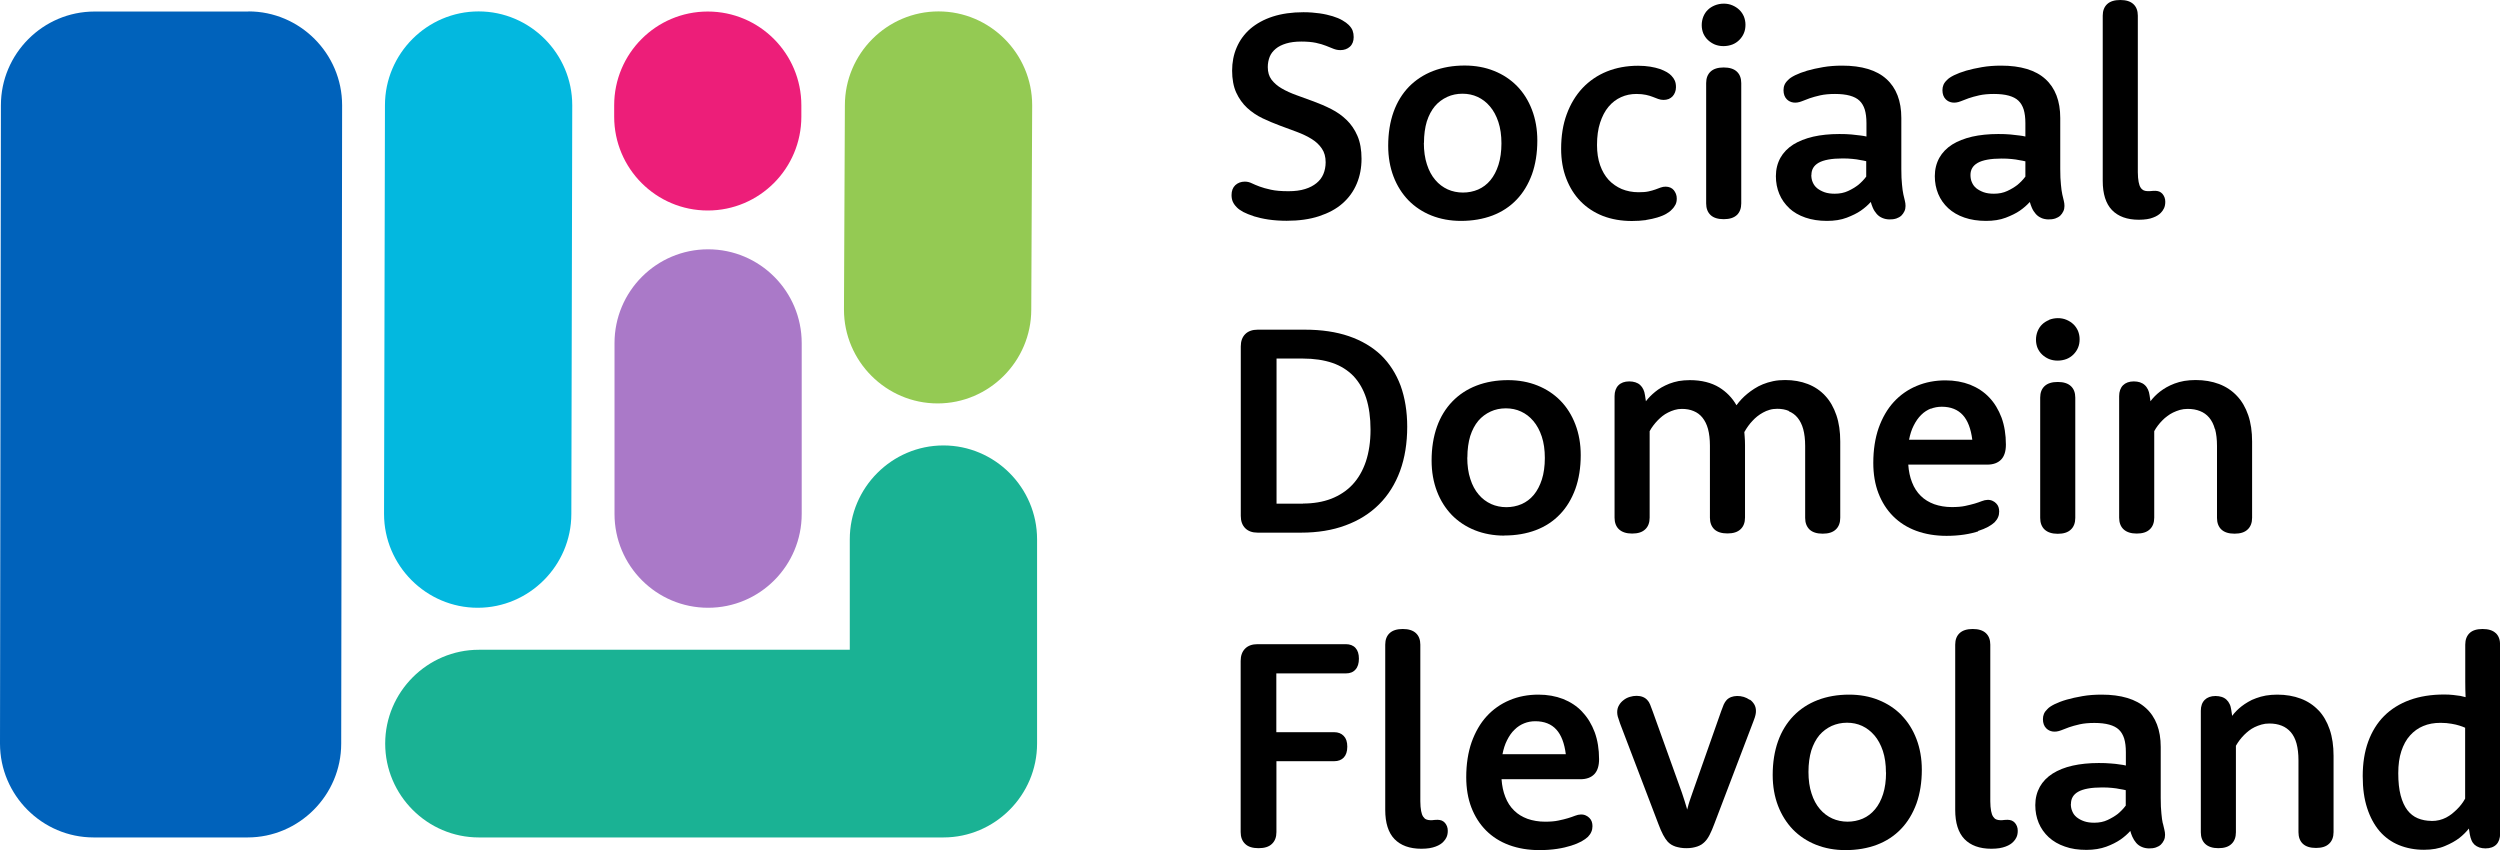
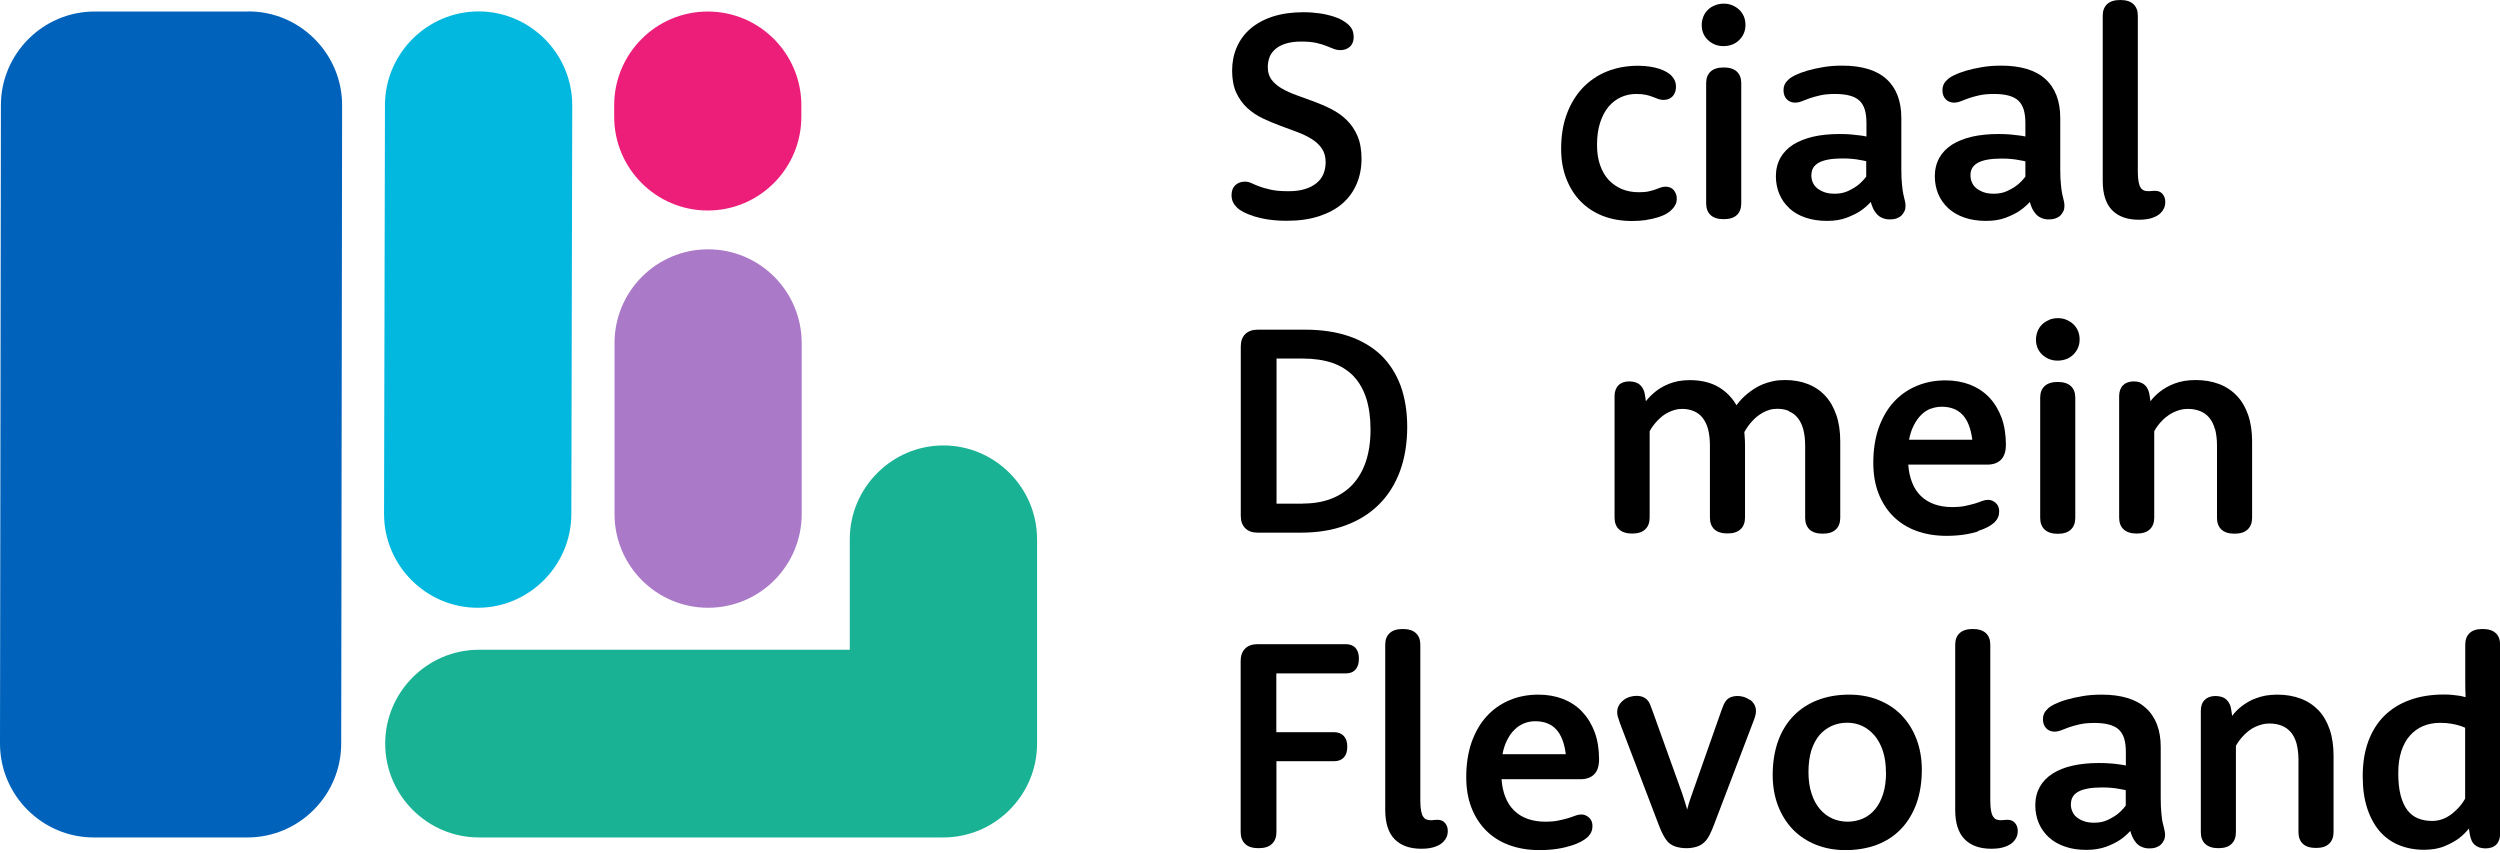
<svg xmlns="http://www.w3.org/2000/svg" width="170" height="58" viewBox="0 0 170 58" fill="none">
  <g clip-path="url(#clip0_3201_569)">
    <path d="M26.115 34.947L26.177 7.157C26.177 3.648 29.044 0.776 32.545 0.776C36.047 0.776 38.913 3.648 38.913 7.157L38.851 34.947C38.851 38.456 35.985 41.328 32.483 41.328C28.982 41.328 26.115 38.456 26.115 34.947Z" fill="#03B8DF" />
    <path d="M16.896 0.784H6.43C2.928 0.784 0.062 3.648 0.062 7.157L0 50.565C0 54.074 2.866 56.946 6.368 56.946H16.834C20.336 56.946 23.202 54.074 23.202 50.565L23.264 7.157C23.264 3.648 20.398 0.776 16.896 0.776V0.784Z" fill="#0062BB" />
    <path d="M54.516 34.947V23.334C54.516 19.81 51.666 16.953 48.151 16.953C44.637 16.953 41.787 19.81 41.787 23.334V34.947C41.787 38.471 44.637 41.328 48.151 41.328C51.666 41.328 54.516 38.471 54.516 34.947Z" fill="#AA79C8" />
    <path d="M64.153 30.29C60.651 30.29 57.785 33.162 57.785 36.67V44.184H32.561C29.059 44.184 26.193 47.057 26.193 50.565C26.193 54.074 29.059 56.946 32.561 56.946H64.153C67.654 56.946 70.521 54.074 70.521 50.565V36.67C70.521 33.162 67.654 30.29 64.153 30.29Z" fill="#1AB294" />
    <path d="M54.492 7.165C54.492 3.641 51.643 0.784 48.128 0.784C44.613 0.784 41.764 3.641 41.764 7.165V7.933C41.764 11.457 44.613 14.314 48.128 14.314C51.643 14.314 54.492 11.457 54.492 7.933V7.165Z" fill="#ED1E79" />
-     <path d="M57.39 21.052L57.452 7.157C57.452 3.648 60.318 0.776 63.82 0.776C67.321 0.776 70.188 3.648 70.188 7.157L70.126 21.052C70.126 24.561 67.259 27.433 63.758 27.433C60.256 27.433 57.39 24.561 57.39 21.052Z" fill="#94CA53" />
    <path d="M85.271 14.71C85.55 14.795 85.883 14.873 86.247 14.927C86.619 14.982 87.037 15.013 87.495 15.013C88.323 15.013 89.059 14.912 89.695 14.702C90.33 14.493 90.872 14.206 91.291 13.833C91.717 13.46 92.042 13.01 92.259 12.49C92.476 11.978 92.584 11.403 92.584 10.798C92.584 10.192 92.491 9.664 92.305 9.237C92.12 8.81 91.872 8.446 91.562 8.151C91.26 7.856 90.903 7.607 90.516 7.413C90.136 7.219 89.741 7.048 89.338 6.901C88.943 6.753 88.548 6.614 88.168 6.474C87.797 6.342 87.456 6.187 87.161 6.016C86.875 5.853 86.635 5.643 86.464 5.418C86.294 5.193 86.209 4.906 86.209 4.564C86.209 4.308 86.255 4.075 86.34 3.858C86.425 3.648 86.565 3.47 86.751 3.315C86.937 3.159 87.177 3.043 87.456 2.958C87.742 2.872 88.083 2.826 88.486 2.826C88.889 2.826 89.214 2.857 89.478 2.911C89.749 2.973 89.981 3.035 90.167 3.113C90.361 3.19 90.524 3.252 90.671 3.315C90.826 3.377 90.981 3.408 91.143 3.408C91.407 3.408 91.624 3.33 91.794 3.175C91.965 3.02 92.05 2.794 92.05 2.523C92.05 2.36 92.026 2.212 91.98 2.088C91.934 1.956 91.841 1.824 91.709 1.692C91.608 1.591 91.469 1.49 91.283 1.382C91.097 1.273 90.872 1.18 90.617 1.102C90.361 1.025 90.067 0.955 89.733 0.908C89.4 0.862 89.036 0.831 88.633 0.831C87.851 0.831 87.154 0.931 86.549 1.126C85.945 1.32 85.434 1.607 85.023 1.956C84.613 2.313 84.303 2.74 84.094 3.229C83.884 3.71 83.784 4.246 83.784 4.805C83.784 5.364 83.877 5.892 84.063 6.295C84.249 6.699 84.496 7.048 84.806 7.336C85.109 7.615 85.465 7.856 85.852 8.042C86.232 8.221 86.627 8.391 87.03 8.539L88.2 8.973C88.571 9.113 88.912 9.276 89.199 9.455C89.486 9.633 89.718 9.851 89.888 10.107C90.059 10.355 90.144 10.666 90.144 11.038C90.144 11.325 90.09 11.597 89.989 11.838C89.888 12.079 89.733 12.28 89.524 12.451C89.315 12.622 89.052 12.762 88.742 12.855C88.424 12.956 88.045 13.002 87.618 13.002C87.138 13.002 86.735 12.971 86.425 12.901C86.116 12.832 85.852 12.762 85.651 12.684C85.449 12.606 85.271 12.537 85.132 12.467C84.977 12.389 84.814 12.35 84.651 12.35C84.388 12.35 84.171 12.436 84.001 12.591C83.83 12.754 83.745 12.979 83.745 13.266C83.745 13.437 83.776 13.592 83.83 13.716C83.884 13.841 83.977 13.973 84.101 14.097C84.202 14.206 84.349 14.306 84.543 14.415C84.737 14.516 84.977 14.609 85.256 14.702L85.271 14.71Z" fill="currentcolor" />
-     <path d="M95.776 13.623C96.21 14.066 96.737 14.415 97.341 14.656C97.945 14.896 98.619 15.021 99.347 15.021C100.13 15.021 100.85 14.896 101.486 14.656C102.121 14.415 102.679 14.05 103.128 13.577C103.577 13.111 103.926 12.529 104.174 11.853C104.414 11.178 104.538 10.41 104.538 9.556C104.538 8.795 104.414 8.096 104.174 7.468C103.934 6.839 103.593 6.295 103.159 5.853C102.725 5.41 102.198 5.061 101.594 4.821C100.998 4.58 100.324 4.456 99.595 4.456C98.813 4.456 98.092 4.58 97.449 4.828C96.806 5.077 96.256 5.442 95.807 5.9C95.358 6.365 95.001 6.94 94.761 7.615C94.521 8.29 94.397 9.059 94.397 9.913C94.397 10.681 94.521 11.38 94.761 12.009C95.001 12.637 95.342 13.173 95.776 13.623ZM96.83 9.719C96.83 9.168 96.899 8.671 97.023 8.259C97.155 7.848 97.341 7.499 97.573 7.219C97.806 6.947 98.092 6.738 98.41 6.59C98.728 6.443 99.076 6.373 99.448 6.373C99.82 6.373 100.161 6.443 100.478 6.59C100.796 6.738 101.075 6.947 101.315 7.235C101.555 7.514 101.749 7.871 101.888 8.29C102.028 8.71 102.098 9.206 102.098 9.75C102.098 10.293 102.028 10.798 101.896 11.209C101.764 11.62 101.579 11.978 101.346 12.257C101.114 12.537 100.835 12.746 100.517 12.886C99.874 13.165 99.076 13.165 98.441 12.878C98.123 12.731 97.837 12.521 97.597 12.234C97.356 11.954 97.163 11.597 97.031 11.178C96.892 10.759 96.822 10.262 96.822 9.711L96.83 9.719Z" fill="currentcolor" />
    <path d="M111.929 14.959C112.215 14.912 112.479 14.858 112.703 14.788C112.928 14.718 113.129 14.64 113.292 14.547C113.455 14.454 113.594 14.353 113.687 14.244C113.796 14.143 113.873 14.027 113.935 13.911C113.997 13.786 114.02 13.654 114.02 13.499C114.02 13.39 114.005 13.29 113.966 13.189C113.927 13.095 113.881 13.01 113.819 12.932C113.757 12.855 113.672 12.793 113.579 12.754C113.393 12.676 113.153 12.668 112.92 12.754C112.82 12.793 112.703 12.839 112.564 12.886C112.432 12.932 112.277 12.979 112.091 13.018C111.913 13.057 111.688 13.072 111.417 13.072C111.007 13.072 110.619 12.995 110.279 12.855C109.938 12.707 109.636 12.498 109.388 12.234C109.14 11.962 108.946 11.628 108.807 11.232C108.667 10.836 108.597 10.371 108.597 9.858C108.597 9.284 108.667 8.772 108.807 8.345C108.946 7.918 109.132 7.553 109.38 7.258C109.62 6.971 109.907 6.753 110.232 6.606C110.557 6.458 110.906 6.389 111.278 6.389C111.534 6.389 111.75 6.412 111.929 6.451C112.107 6.49 112.262 6.536 112.393 6.59C112.533 6.645 112.649 6.691 112.758 6.73C112.99 6.816 113.261 6.816 113.478 6.73C113.579 6.684 113.672 6.621 113.741 6.544C113.811 6.466 113.865 6.373 113.904 6.272C113.943 6.171 113.966 6.055 113.966 5.931C113.966 5.76 113.943 5.612 113.889 5.488C113.834 5.364 113.757 5.248 113.656 5.147C113.586 5.069 113.478 4.984 113.346 4.906C113.215 4.828 113.052 4.758 112.866 4.689C112.68 4.627 112.455 4.572 112.215 4.533C111.975 4.495 111.696 4.471 111.394 4.471C110.619 4.471 109.907 4.603 109.271 4.859C108.636 5.116 108.078 5.496 107.614 5.985C107.156 6.474 106.792 7.072 106.537 7.77C106.281 8.461 106.157 9.253 106.157 10.122C106.157 10.86 106.273 11.543 106.506 12.141C106.738 12.746 107.064 13.266 107.482 13.693C107.9 14.12 108.411 14.454 109 14.687C109.589 14.912 110.248 15.028 110.968 15.028C111.317 15.028 111.634 15.005 111.921 14.966L111.929 14.959Z" fill="currentcolor" />
    <path d="M117.212 4.588C116.817 4.588 116.522 4.681 116.321 4.867C116.12 5.053 116.019 5.317 116.019 5.651V13.833C116.019 14.167 116.12 14.438 116.321 14.625C116.522 14.811 116.817 14.904 117.212 14.904C117.607 14.904 117.901 14.811 118.103 14.625C118.304 14.438 118.405 14.167 118.405 13.833V5.651C118.405 5.317 118.304 5.053 118.103 4.867C117.901 4.681 117.607 4.588 117.212 4.588Z" fill="currentcolor" />
    <path d="M116.143 2.725C116.275 2.849 116.43 2.95 116.608 3.027C116.786 3.097 116.98 3.136 117.189 3.136C117.413 3.136 117.615 3.097 117.801 3.027C117.979 2.958 118.142 2.849 118.273 2.717C118.405 2.585 118.513 2.43 118.583 2.259C118.661 2.08 118.692 1.886 118.692 1.677C118.692 1.483 118.653 1.296 118.583 1.118C118.506 0.947 118.405 0.792 118.273 0.668C118.142 0.543 117.987 0.442 117.808 0.365C117.437 0.202 116.972 0.217 116.608 0.365C116.422 0.442 116.259 0.543 116.135 0.668C116.003 0.792 115.903 0.947 115.825 1.133C115.756 1.312 115.717 1.506 115.717 1.708C115.717 1.91 115.756 2.104 115.825 2.274C115.903 2.445 116.003 2.593 116.135 2.717L116.143 2.725Z" fill="currentcolor" />
    <path d="M121.667 14.159C121.961 14.431 122.333 14.648 122.767 14.796C123.193 14.943 123.688 15.021 124.231 15.021C124.742 15.021 125.191 14.951 125.579 14.803C125.958 14.656 126.284 14.501 126.539 14.322C126.795 14.143 127.02 13.949 127.213 13.732C127.252 13.864 127.291 13.996 127.345 14.112C127.415 14.283 127.508 14.423 127.616 14.547C127.725 14.671 127.856 14.764 128.011 14.826C128.282 14.943 128.654 14.951 128.949 14.858C129.08 14.811 129.197 14.749 129.29 14.664C129.375 14.578 129.445 14.485 129.499 14.368C129.553 14.26 129.576 14.136 129.576 14.004C129.576 13.887 129.561 13.763 129.53 13.647C129.499 13.538 129.468 13.39 129.429 13.22C129.39 13.041 129.359 12.816 129.336 12.552C129.305 12.28 129.29 11.923 129.29 11.489V8.019C129.29 6.87 128.949 5.977 128.275 5.372C127.608 4.766 126.594 4.463 125.269 4.463C124.812 4.463 124.378 4.495 123.975 4.564C123.572 4.634 123.208 4.712 122.891 4.805C122.573 4.898 122.294 5.007 122.069 5.116C121.837 5.232 121.674 5.341 121.581 5.449C121.473 5.55 121.395 5.659 121.349 5.768C121.302 5.876 121.279 6 121.279 6.132C121.279 6.396 121.357 6.606 121.504 6.753C121.736 6.986 122.1 7.056 122.526 6.885C122.674 6.823 122.852 6.761 123.053 6.684C123.255 6.614 123.503 6.544 123.781 6.482C124.06 6.42 124.393 6.389 124.781 6.389C125.168 6.389 125.517 6.427 125.796 6.505C126.067 6.583 126.284 6.691 126.446 6.847C126.609 7.002 126.725 7.204 126.803 7.444C126.88 7.7 126.919 8.011 126.919 8.368V9.284C126.795 9.253 126.663 9.23 126.516 9.214C126.346 9.191 126.137 9.168 125.896 9.144C125.656 9.121 125.377 9.113 125.075 9.113C124.417 9.113 123.82 9.175 123.301 9.292C122.774 9.416 122.317 9.595 121.945 9.827C121.566 10.068 121.271 10.371 121.07 10.728C120.869 11.093 120.76 11.512 120.76 11.978C120.76 12.412 120.838 12.816 120.993 13.189C121.147 13.561 121.38 13.887 121.674 14.159H121.667ZM123.177 11.892C123.177 11.527 123.34 11.256 123.665 11.069C124.006 10.875 124.556 10.774 125.292 10.774C125.54 10.774 125.772 10.782 125.974 10.806C126.175 10.821 126.353 10.852 126.501 10.883C126.648 10.906 126.78 10.93 126.903 10.961V12.009C126.749 12.218 126.563 12.405 126.361 12.575C126.168 12.723 125.943 12.863 125.672 12.987C125.408 13.111 125.106 13.173 124.765 13.173C124.502 13.173 124.27 13.142 124.068 13.072C123.874 13.002 123.704 12.909 123.565 12.8C123.433 12.692 123.332 12.552 123.27 12.405C123.2 12.257 123.169 12.086 123.169 11.9L123.177 11.892Z" fill="currentcolor" />
    <path d="M138.818 14.826C139.089 14.943 139.461 14.951 139.756 14.858C139.887 14.811 140.004 14.749 140.097 14.664C140.182 14.578 140.252 14.485 140.306 14.368C140.36 14.26 140.383 14.136 140.383 14.004C140.383 13.887 140.368 13.763 140.337 13.647C140.306 13.538 140.275 13.39 140.236 13.22C140.197 13.041 140.166 12.816 140.143 12.552C140.112 12.28 140.097 11.923 140.097 11.489V8.019C140.097 6.87 139.756 5.977 139.082 5.372C138.415 4.766 137.401 4.463 136.076 4.463C135.619 4.463 135.185 4.495 134.782 4.564C134.379 4.634 134.015 4.712 133.698 4.805C133.38 4.898 133.101 5.007 132.876 5.116C132.644 5.232 132.481 5.341 132.388 5.449C132.28 5.55 132.202 5.659 132.156 5.768C132.109 5.876 132.086 6 132.086 6.132C132.086 6.396 132.164 6.606 132.311 6.753C132.543 6.986 132.907 7.056 133.333 6.885C133.481 6.823 133.659 6.761 133.86 6.684C134.062 6.614 134.31 6.544 134.588 6.482C134.867 6.42 135.2 6.389 135.588 6.389C135.975 6.389 136.324 6.427 136.603 6.505C136.874 6.583 137.091 6.691 137.253 6.847C137.416 7.002 137.532 7.204 137.61 7.444C137.687 7.7 137.726 8.011 137.726 8.368V9.284C137.602 9.253 137.47 9.23 137.323 9.214C137.153 9.191 136.944 9.168 136.703 9.144C136.463 9.121 136.184 9.113 135.882 9.113C135.224 9.113 134.627 9.175 134.108 9.292C133.581 9.416 133.124 9.595 132.752 9.827C132.373 10.068 132.078 10.371 131.877 10.728C131.676 11.093 131.567 11.512 131.567 11.978C131.567 12.412 131.645 12.816 131.8 13.189C131.954 13.561 132.187 13.887 132.481 14.159C132.776 14.431 133.148 14.648 133.581 14.796C134.007 14.943 134.503 15.021 135.046 15.021C135.557 15.021 136.006 14.951 136.394 14.803C136.773 14.656 137.098 14.501 137.354 14.322C137.61 14.143 137.834 13.949 138.028 13.732C138.067 13.864 138.106 13.996 138.16 14.112C138.23 14.283 138.323 14.423 138.431 14.547C138.539 14.671 138.671 14.764 138.826 14.826H138.818ZM137.726 10.961V12.009C137.571 12.218 137.385 12.405 137.184 12.575C136.99 12.723 136.765 12.863 136.494 12.987C136.231 13.111 135.929 13.173 135.588 13.173C135.324 13.173 135.092 13.142 134.891 13.072C134.697 13.002 134.526 12.909 134.387 12.8C134.255 12.692 134.155 12.552 134.093 12.405C134.023 12.257 133.992 12.086 133.992 11.9C133.992 11.535 134.155 11.264 134.48 11.077C134.821 10.883 135.371 10.782 136.107 10.782C136.355 10.782 136.587 10.79 136.789 10.813C136.99 10.829 137.168 10.86 137.315 10.891C137.463 10.914 137.594 10.938 137.718 10.969L137.726 10.961Z" fill="currentcolor" />
    <path d="M145.442 14.943C145.651 14.943 145.837 14.927 145.992 14.904C146.155 14.881 146.294 14.842 146.41 14.795C146.534 14.749 146.635 14.702 146.728 14.64C146.813 14.586 146.891 14.524 146.945 14.462C147.03 14.376 147.1 14.275 147.154 14.159C147.208 14.043 147.239 13.895 147.239 13.724C147.239 13.616 147.224 13.507 147.185 13.414C147.146 13.32 147.1 13.243 147.046 13.181C146.984 13.111 146.914 13.064 146.829 13.026C146.666 12.963 146.488 12.971 146.317 12.987C146.17 13.002 145.938 13.018 145.775 12.948C145.698 12.909 145.628 12.855 145.566 12.762C145.504 12.668 145.457 12.537 145.427 12.373C145.396 12.203 145.372 11.978 145.372 11.714V1.063C145.372 0.73 145.272 0.466 145.07 0.279C144.869 0.093 144.574 0 144.179 0C143.784 0 143.49 0.093 143.288 0.279C143.087 0.466 142.986 0.73 142.986 1.063V12.304C142.986 13.181 143.195 13.848 143.614 14.283C144.032 14.718 144.644 14.943 145.442 14.943Z" fill="currentcolor" />
    <path d="M95.691 29.024C95.691 27.984 95.536 27.045 95.242 26.23C94.939 25.415 94.49 24.716 93.909 24.149C93.32 23.59 92.584 23.156 91.725 22.861C90.865 22.566 89.857 22.418 88.742 22.418H85.519C85.163 22.418 84.876 22.519 84.675 22.721C84.473 22.923 84.373 23.202 84.373 23.559V35.079C84.373 35.436 84.473 35.715 84.675 35.917C84.876 36.119 85.155 36.22 85.519 36.22H88.478C89.594 36.22 90.609 36.057 91.5 35.723C92.391 35.397 93.158 34.916 93.777 34.295C94.397 33.682 94.877 32.913 95.203 32.028C95.528 31.143 95.691 30.127 95.691 29.016V29.024ZM88.602 34.248H86.805V24.382H88.602C89.354 24.382 90.028 24.483 90.601 24.677C91.167 24.871 91.647 25.174 92.034 25.57C92.414 25.974 92.708 26.478 92.902 27.076C93.096 27.681 93.196 28.403 93.196 29.218C93.196 30.033 93.088 30.755 92.879 31.384C92.67 32.005 92.36 32.541 91.965 32.96C91.57 33.379 91.081 33.697 90.524 33.915C89.958 34.132 89.315 34.241 88.602 34.241V34.248Z" fill="currentcolor" />
-     <path d="M102.299 36.414C103.082 36.414 103.802 36.29 104.437 36.049C105.073 35.809 105.63 35.444 106.08 34.97C106.529 34.505 106.878 33.922 107.125 33.247C107.366 32.572 107.49 31.803 107.49 30.949C107.49 30.189 107.366 29.49 107.125 28.861C106.885 28.232 106.544 27.689 106.111 27.247C105.677 26.804 105.15 26.455 104.546 26.214C103.949 25.974 103.275 25.849 102.547 25.849C101.765 25.849 101.044 25.974 100.401 26.222C99.758 26.47 99.208 26.835 98.759 27.301C98.309 27.767 97.953 28.341 97.713 29.016C97.473 29.692 97.349 30.46 97.349 31.314C97.349 32.083 97.473 32.781 97.713 33.41C97.953 34.039 98.294 34.574 98.728 35.025C99.162 35.467 99.688 35.816 100.293 36.057C100.897 36.298 101.571 36.422 102.299 36.422V36.414ZM99.781 31.112C99.781 30.561 99.851 30.064 99.975 29.653C100.107 29.241 100.293 28.892 100.525 28.613C100.757 28.341 101.044 28.131 101.362 27.984C101.679 27.837 102.028 27.767 102.4 27.767C102.772 27.767 103.113 27.837 103.43 27.984C103.748 28.131 104.027 28.341 104.267 28.628C104.507 28.908 104.701 29.265 104.84 29.684C104.98 30.103 105.049 30.6 105.049 31.143C105.049 31.687 104.98 32.191 104.848 32.603C104.716 33.014 104.53 33.371 104.298 33.651C104.065 33.93 103.787 34.14 103.469 34.279C102.826 34.559 102.028 34.559 101.393 34.272C101.075 34.124 100.788 33.915 100.548 33.627C100.308 33.348 100.114 32.991 99.983 32.572C99.843 32.153 99.774 31.656 99.774 31.105L99.781 31.112Z" fill="currentcolor" />
    <path d="M121.643 27.968C121.876 28.062 122.077 28.209 122.24 28.411C122.403 28.613 122.534 28.869 122.619 29.18C122.705 29.498 122.751 29.878 122.751 30.32V35.219C122.751 35.553 122.852 35.816 123.053 36.011C123.255 36.197 123.549 36.29 123.944 36.29C124.339 36.29 124.634 36.197 124.835 36.003C125.036 35.816 125.137 35.545 125.137 35.211V30.026C125.137 29.35 125.052 28.753 124.874 28.232C124.696 27.712 124.448 27.27 124.122 26.921C123.797 26.564 123.394 26.292 122.929 26.113C122.472 25.935 121.953 25.842 121.388 25.842C121.101 25.842 120.83 25.865 120.574 25.919C120.319 25.974 120.086 26.043 119.877 26.129C119.668 26.214 119.474 26.315 119.296 26.431C119.126 26.54 118.963 26.657 118.823 26.773C118.537 27.006 118.289 27.27 118.08 27.557C117.793 27.052 117.398 26.649 116.91 26.346C116.375 26.02 115.701 25.849 114.911 25.849C114.64 25.849 114.384 25.873 114.152 25.911C113.927 25.958 113.71 26.012 113.517 26.09C113.323 26.168 113.145 26.253 112.982 26.346C112.819 26.439 112.68 26.54 112.556 26.641C112.316 26.835 112.099 27.052 111.921 27.285L111.859 26.874C111.836 26.727 111.805 26.595 111.75 26.486C111.696 26.369 111.626 26.268 111.533 26.183C111.441 26.098 111.332 26.036 111.208 25.997C111.084 25.958 110.945 25.935 110.79 25.935C110.472 25.935 110.224 26.028 110.054 26.199C109.883 26.369 109.79 26.626 109.79 26.936V35.203C109.79 35.537 109.891 35.809 110.093 35.995C110.294 36.181 110.588 36.282 110.983 36.282C111.379 36.282 111.673 36.189 111.874 35.995C112.076 35.809 112.176 35.537 112.176 35.203V29.319C112.324 29.047 112.517 28.799 112.734 28.574C112.827 28.481 112.928 28.388 113.044 28.294C113.16 28.201 113.284 28.124 113.424 28.054C113.563 27.984 113.71 27.922 113.873 27.875C114.028 27.829 114.191 27.805 114.369 27.805C114.663 27.805 114.934 27.852 115.167 27.953C115.399 28.046 115.601 28.194 115.763 28.395C115.926 28.597 116.058 28.853 116.143 29.164C116.228 29.482 116.275 29.863 116.275 30.305V35.203C116.275 35.537 116.375 35.801 116.577 35.995C116.778 36.181 117.073 36.274 117.468 36.274C117.863 36.274 118.157 36.181 118.359 35.987C118.56 35.801 118.661 35.529 118.661 35.195V30.282C118.661 30.057 118.653 29.855 118.637 29.676C118.622 29.529 118.614 29.436 118.614 29.381C118.777 29.094 118.963 28.83 119.18 28.605C119.273 28.504 119.381 28.403 119.497 28.31C119.614 28.217 119.745 28.131 119.885 28.054C120.024 27.976 120.171 27.914 120.334 27.868C120.489 27.821 120.667 27.798 120.853 27.798C121.14 27.798 121.411 27.844 121.643 27.945V27.968Z" fill="currentcolor" />
    <path d="M134.496 36.111C134.767 36.026 135.007 35.925 135.193 35.824C135.386 35.716 135.526 35.615 135.634 35.514C135.743 35.397 135.82 35.289 135.867 35.172C135.921 35.056 135.944 34.924 135.944 34.784C135.944 34.675 135.929 34.575 135.898 34.481C135.867 34.388 135.813 34.303 135.743 34.233C135.673 34.163 135.596 34.101 135.503 34.062C135.301 33.961 135.03 33.969 134.759 34.078C134.627 34.132 134.465 34.186 134.286 34.241C134.1 34.295 133.884 34.349 133.628 34.404C133.38 34.458 133.078 34.481 132.721 34.481C132.288 34.481 131.885 34.411 131.528 34.287C131.172 34.155 130.862 33.969 130.614 33.721C130.359 33.472 130.157 33.162 130.018 32.797C129.878 32.447 129.793 32.044 129.762 31.594H135.139C135.541 31.594 135.859 31.477 136.076 31.252C136.293 31.027 136.401 30.685 136.401 30.235C136.401 29.552 136.301 28.939 136.107 28.403C135.905 27.868 135.627 27.402 135.27 27.029C134.914 26.649 134.472 26.362 133.969 26.16C133.465 25.966 132.907 25.865 132.295 25.865C131.59 25.865 130.932 25.989 130.328 26.245C129.731 26.494 129.204 26.866 128.771 27.34C128.337 27.813 127.996 28.411 127.748 29.102C127.508 29.793 127.384 30.592 127.384 31.477C127.384 32.238 127.5 32.929 127.732 33.534C127.965 34.14 128.298 34.668 128.732 35.102C129.166 35.537 129.692 35.871 130.304 36.096C130.916 36.321 131.606 36.438 132.365 36.438C132.799 36.438 133.21 36.406 133.566 36.352C133.93 36.298 134.248 36.22 134.519 36.135L134.496 36.111ZM131.288 27.798C131.521 27.705 131.776 27.658 132.04 27.658C132.652 27.658 133.132 27.852 133.473 28.225C133.806 28.59 134.023 29.156 134.116 29.901H129.816C129.886 29.537 129.987 29.218 130.126 28.947C130.273 28.652 130.444 28.403 130.645 28.209C130.839 28.015 131.064 27.875 131.296 27.782L131.288 27.798Z" fill="currentcolor" />
    <path d="M139.926 25.974C139.531 25.974 139.237 26.067 139.035 26.253C138.834 26.439 138.733 26.703 138.733 27.037V35.219C138.733 35.553 138.834 35.824 139.035 36.011C139.237 36.197 139.531 36.298 139.926 36.298C140.321 36.298 140.616 36.205 140.817 36.011C141.019 35.824 141.119 35.553 141.119 35.219V27.037C141.119 26.703 141.019 26.439 140.817 26.253C140.616 26.067 140.321 25.974 139.926 25.974Z" fill="currentcolor" />
    <path d="M139.337 21.758C139.152 21.836 138.989 21.937 138.865 22.061C138.733 22.185 138.632 22.341 138.555 22.527C138.485 22.706 138.447 22.899 138.447 23.101C138.447 23.303 138.485 23.497 138.555 23.668C138.632 23.839 138.733 23.986 138.865 24.11C138.997 24.235 139.152 24.336 139.33 24.413C139.508 24.483 139.702 24.522 139.911 24.522C140.135 24.522 140.337 24.483 140.523 24.413C140.701 24.343 140.864 24.235 140.995 24.103C141.127 23.971 141.235 23.816 141.305 23.645C141.383 23.466 141.414 23.272 141.414 23.062C141.414 22.869 141.375 22.682 141.305 22.504C141.228 22.333 141.127 22.178 140.995 22.053C140.864 21.929 140.709 21.828 140.53 21.751C140.159 21.588 139.694 21.603 139.33 21.751L139.337 21.758Z" fill="currentcolor" />
    <path d="M150.625 29.18C150.71 29.498 150.756 29.878 150.756 30.32V35.219C150.756 35.553 150.857 35.824 151.059 36.011C151.26 36.197 151.554 36.29 151.95 36.29C152.345 36.29 152.639 36.197 152.84 36.003C153.042 35.816 153.143 35.545 153.143 35.211V30.026C153.143 29.35 153.057 28.753 152.879 28.232C152.701 27.712 152.445 27.27 152.112 26.921C151.779 26.564 151.368 26.292 150.896 26.113C150.423 25.935 149.889 25.842 149.3 25.842C149.029 25.842 148.766 25.865 148.525 25.904C148.285 25.95 148.068 26.005 147.867 26.082C147.665 26.16 147.48 26.245 147.317 26.338C147.154 26.431 147.007 26.532 146.875 26.633C146.627 26.827 146.41 27.045 146.232 27.285L146.17 26.874C146.147 26.727 146.116 26.595 146.062 26.486C146.008 26.369 145.938 26.268 145.845 26.183C145.752 26.098 145.643 26.036 145.52 25.997C145.396 25.958 145.256 25.935 145.101 25.935C144.784 25.935 144.536 26.028 144.365 26.199C144.195 26.369 144.102 26.626 144.102 26.936V35.203C144.102 35.537 144.203 35.809 144.404 35.995C144.605 36.181 144.9 36.282 145.295 36.282C145.69 36.282 145.984 36.189 146.186 35.995C146.387 35.809 146.488 35.537 146.488 35.203V29.319C146.635 29.047 146.829 28.799 147.053 28.574C147.146 28.481 147.255 28.38 147.379 28.294C147.495 28.201 147.627 28.124 147.766 28.054C147.913 27.984 148.068 27.922 148.231 27.875C148.394 27.829 148.572 27.805 148.758 27.805C149.075 27.805 149.354 27.852 149.602 27.953C149.842 28.046 150.052 28.194 150.222 28.395C150.392 28.597 150.524 28.853 150.609 29.164L150.625 29.18Z" fill="currentcolor" />
    <path d="M91.538 43.804H85.511C85.147 43.804 84.868 43.905 84.667 44.107C84.466 44.309 84.365 44.588 84.365 44.945V56.581C84.365 56.923 84.466 57.194 84.675 57.389C84.876 57.583 85.178 57.676 85.581 57.676C85.984 57.676 86.286 57.583 86.487 57.389C86.697 57.194 86.797 56.923 86.797 56.581V51.761H90.733C91.004 51.761 91.221 51.675 91.376 51.512C91.531 51.349 91.616 51.101 91.616 50.775C91.616 50.449 91.538 50.216 91.376 50.045C91.213 49.874 90.996 49.789 90.725 49.789H86.79V45.791H91.523C91.802 45.791 92.019 45.706 92.174 45.527C92.329 45.357 92.406 45.108 92.406 44.79C92.406 44.472 92.329 44.231 92.174 44.06C92.019 43.889 91.794 43.804 91.523 43.804H91.538Z" fill="currentcolor" />
    <path d="M98.255 55.953C98.193 55.883 98.123 55.836 98.038 55.797C97.876 55.735 97.697 55.743 97.527 55.758C97.372 55.782 97.139 55.789 96.985 55.72C96.907 55.689 96.837 55.627 96.775 55.533C96.713 55.44 96.667 55.316 96.636 55.145C96.605 54.974 96.582 54.749 96.582 54.485V43.835C96.582 43.501 96.481 43.237 96.28 43.051C96.078 42.865 95.784 42.772 95.389 42.772C94.994 42.772 94.699 42.865 94.498 43.051C94.296 43.237 94.196 43.501 94.196 43.835V55.075C94.196 55.953 94.405 56.62 94.823 57.055C95.242 57.489 95.853 57.715 96.651 57.715C96.861 57.715 97.047 57.699 97.201 57.676C97.364 57.645 97.504 57.614 97.62 57.567C97.744 57.52 97.844 57.474 97.938 57.412C98.023 57.358 98.1 57.295 98.154 57.233C98.24 57.148 98.309 57.047 98.364 56.931C98.418 56.814 98.449 56.667 98.449 56.496C98.449 56.387 98.433 56.279 98.395 56.185C98.356 56.092 98.309 56.015 98.255 55.953Z" fill="currentcolor" />
    <path d="M107.59 48.4C107.234 48.019 106.792 47.732 106.289 47.53C105.785 47.336 105.227 47.235 104.615 47.235C103.91 47.235 103.244 47.359 102.648 47.615C102.051 47.864 101.524 48.236 101.091 48.71C100.657 49.184 100.316 49.781 100.068 50.472C99.828 51.163 99.704 51.963 99.704 52.847C99.704 53.608 99.82 54.299 100.052 54.905C100.285 55.51 100.618 56.038 101.052 56.473C101.486 56.907 102.012 57.241 102.624 57.466C103.236 57.691 103.926 57.808 104.685 57.808C105.119 57.808 105.53 57.777 105.886 57.722C106.25 57.668 106.568 57.59 106.839 57.505C107.11 57.42 107.35 57.319 107.536 57.218C107.73 57.109 107.869 57.008 107.978 56.907C108.086 56.791 108.164 56.682 108.21 56.566C108.264 56.449 108.288 56.317 108.288 56.178C108.288 56.069 108.272 55.968 108.241 55.875C108.21 55.782 108.156 55.696 108.086 55.627C108.016 55.557 107.939 55.495 107.846 55.456C107.645 55.355 107.373 55.363 107.102 55.471C106.963 55.526 106.808 55.58 106.63 55.634C106.451 55.689 106.235 55.743 105.971 55.797C105.723 55.852 105.413 55.875 105.065 55.875C104.631 55.875 104.228 55.805 103.872 55.681C103.515 55.549 103.205 55.363 102.958 55.114C102.702 54.866 102.501 54.555 102.361 54.19C102.222 53.841 102.136 53.438 102.105 52.987H107.474C107.877 52.987 108.195 52.871 108.411 52.646C108.628 52.421 108.737 52.079 108.737 51.629C108.737 50.946 108.636 50.332 108.442 49.797C108.241 49.261 107.962 48.795 107.606 48.423L107.59 48.4ZM102.167 51.295C102.237 50.93 102.338 50.612 102.477 50.34C102.624 50.045 102.795 49.797 102.996 49.611C103.19 49.416 103.415 49.277 103.647 49.184C103.879 49.09 104.135 49.044 104.399 49.044C105.011 49.044 105.499 49.238 105.832 49.611C106.165 49.975 106.382 50.542 106.475 51.287H102.175L102.167 51.295Z" fill="currentcolor" />
    <path d="M118.971 47.584C118.854 47.499 118.723 47.437 118.576 47.39C118.266 47.297 117.948 47.313 117.723 47.398C117.599 47.445 117.491 47.515 117.413 47.6C117.336 47.685 117.266 47.786 117.212 47.91C117.166 48.027 117.111 48.174 117.042 48.353L115.089 53.903C115.02 54.105 114.95 54.291 114.896 54.462C114.841 54.633 114.795 54.788 114.764 54.92C114.749 54.967 114.741 55.013 114.725 55.052L114.694 54.928C114.656 54.796 114.609 54.641 114.555 54.47C114.501 54.299 114.439 54.105 114.369 53.903L112.393 48.4C112.316 48.19 112.254 48.027 112.208 47.91C112.161 47.786 112.091 47.678 112.014 47.6C111.929 47.507 111.828 47.437 111.704 47.39C111.472 47.297 111.138 47.289 110.821 47.39C110.666 47.437 110.526 47.507 110.402 47.608C110.279 47.701 110.17 47.817 110.093 47.957C110.007 48.097 109.969 48.26 109.969 48.431C109.969 48.524 109.984 48.625 110.007 48.718C110.031 48.811 110.085 48.974 110.162 49.191L112.773 56.038C112.882 56.325 112.982 56.566 113.091 56.768C113.199 56.969 113.308 57.132 113.416 57.249C113.486 57.319 113.563 57.381 113.648 57.435C113.734 57.489 113.827 57.528 113.935 57.567C114.036 57.598 114.144 57.621 114.268 57.645C114.392 57.668 114.524 57.676 114.671 57.676C114.818 57.676 114.958 57.668 115.082 57.645C115.206 57.621 115.314 57.598 115.423 57.559C115.523 57.521 115.616 57.482 115.701 57.427C115.779 57.373 115.856 57.311 115.926 57.241C116.042 57.125 116.158 56.962 116.259 56.76C116.36 56.566 116.461 56.325 116.569 56.038L119.234 49.044C119.312 48.842 119.358 48.702 119.373 48.617C119.397 48.524 119.404 48.431 119.404 48.345C119.404 48.174 119.366 48.027 119.288 47.895C119.211 47.771 119.118 47.662 118.994 47.577L118.971 47.584Z" fill="currentcolor" />
    <path d="M129.305 48.632C128.871 48.19 128.344 47.841 127.74 47.6C127.144 47.359 126.47 47.235 125.741 47.235C124.959 47.235 124.239 47.359 123.596 47.608C122.953 47.856 122.402 48.221 121.953 48.687C121.504 49.153 121.147 49.727 120.907 50.402C120.667 51.078 120.543 51.846 120.543 52.7C120.543 53.468 120.667 54.167 120.907 54.796C121.147 55.417 121.488 55.96 121.922 56.41C122.356 56.853 122.883 57.202 123.487 57.443C124.091 57.684 124.765 57.808 125.494 57.808C126.276 57.808 126.996 57.684 127.632 57.443C128.267 57.202 128.825 56.837 129.274 56.364C129.723 55.898 130.072 55.316 130.32 54.641C130.56 53.965 130.684 53.197 130.684 52.343C130.684 51.582 130.56 50.884 130.32 50.255C130.08 49.626 129.739 49.083 129.305 48.64V48.632ZM128.251 52.537C128.251 53.088 128.182 53.585 128.05 53.996C127.918 54.408 127.732 54.765 127.5 55.036C127.268 55.316 126.989 55.526 126.671 55.665C126.028 55.945 125.23 55.945 124.595 55.657C124.277 55.51 123.991 55.3 123.75 55.013C123.51 54.734 123.317 54.377 123.185 53.958C123.045 53.538 122.976 53.049 122.976 52.49C122.976 51.931 123.045 51.443 123.169 51.031C123.301 50.62 123.487 50.27 123.719 49.991C123.952 49.719 124.239 49.51 124.556 49.362C124.874 49.222 125.222 49.145 125.594 49.145C125.966 49.145 126.307 49.215 126.625 49.362C126.942 49.51 127.221 49.727 127.461 50.006C127.701 50.286 127.895 50.643 128.035 51.062C128.174 51.481 128.244 51.978 128.244 52.522L128.251 52.537Z" fill="currentcolor" />
    <path d="M137.013 55.953C136.951 55.883 136.882 55.836 136.796 55.797C136.634 55.735 136.456 55.743 136.285 55.758C136.13 55.782 135.898 55.789 135.743 55.72C135.665 55.689 135.596 55.627 135.534 55.533C135.472 55.44 135.425 55.316 135.394 55.145C135.363 54.974 135.34 54.749 135.34 54.485V43.835C135.34 43.501 135.239 43.237 135.038 43.051C134.836 42.865 134.542 42.772 134.147 42.772C133.752 42.772 133.457 42.865 133.256 43.051C133.055 43.237 132.954 43.501 132.954 43.835V55.075C132.954 55.953 133.163 56.62 133.581 57.055C134 57.489 134.612 57.715 135.41 57.715C135.619 57.715 135.805 57.699 135.96 57.676C136.122 57.645 136.262 57.614 136.378 57.567C136.502 57.52 136.603 57.474 136.696 57.412C136.781 57.358 136.858 57.295 136.913 57.233C136.998 57.148 137.068 57.047 137.122 56.931C137.176 56.814 137.207 56.667 137.207 56.496C137.207 56.387 137.191 56.279 137.153 56.185C137.114 56.092 137.068 56.015 137.013 55.953Z" fill="currentcolor" />
    <path d="M147.069 55.991C147.03 55.813 146.999 55.595 146.976 55.324C146.945 55.052 146.929 54.695 146.929 54.26V50.79C146.929 49.642 146.589 48.749 145.915 48.143C145.248 47.538 144.234 47.235 142.909 47.235C142.452 47.235 142.01 47.266 141.615 47.336C141.212 47.406 140.848 47.484 140.53 47.577C140.205 47.67 139.934 47.779 139.709 47.887C139.477 48.004 139.314 48.112 139.221 48.221C139.113 48.322 139.035 48.431 138.989 48.539C138.942 48.648 138.919 48.772 138.919 48.904C138.919 49.168 138.997 49.378 139.144 49.525C139.376 49.758 139.733 49.828 140.166 49.657C140.314 49.595 140.492 49.533 140.693 49.455C140.895 49.385 141.142 49.316 141.421 49.253C141.7 49.191 142.033 49.16 142.421 49.16C142.808 49.16 143.157 49.199 143.436 49.277C143.707 49.354 143.924 49.463 144.086 49.618C144.249 49.773 144.365 49.975 144.443 50.216C144.52 50.472 144.559 50.783 144.559 51.14V52.056C144.435 52.025 144.303 52.001 144.156 51.986C143.978 51.955 143.769 51.931 143.536 51.916C143.296 51.893 143.017 51.885 142.715 51.885C142.057 51.885 141.46 51.947 140.941 52.063C140.414 52.18 139.957 52.366 139.585 52.599C139.206 52.84 138.911 53.142 138.71 53.5C138.508 53.864 138.4 54.284 138.4 54.749C138.4 55.184 138.477 55.588 138.632 55.96C138.787 56.333 139.02 56.659 139.314 56.931C139.609 57.202 139.98 57.42 140.414 57.567C140.84 57.722 141.336 57.792 141.878 57.792C142.39 57.792 142.839 57.715 143.226 57.575C143.606 57.435 143.924 57.272 144.187 57.094C144.443 56.915 144.667 56.721 144.861 56.504C144.9 56.636 144.938 56.768 144.993 56.884C145.07 57.055 145.155 57.194 145.264 57.319C145.372 57.443 145.504 57.536 145.659 57.598C145.93 57.715 146.31 57.722 146.596 57.629C146.728 57.583 146.844 57.521 146.937 57.435C147.022 57.35 147.092 57.257 147.146 57.14C147.201 57.032 147.224 56.907 147.224 56.775C147.224 56.659 147.208 56.535 147.177 56.418C147.146 56.31 147.115 56.162 147.077 55.991H147.069ZM140.825 54.664C140.825 54.299 140.988 54.027 141.313 53.841C141.654 53.647 142.204 53.546 142.94 53.546C143.188 53.546 143.42 53.554 143.622 53.577C143.823 53.593 144.001 53.624 144.148 53.655C144.295 53.678 144.427 53.701 144.551 53.732V54.78C144.396 54.99 144.21 55.176 144.009 55.347C143.815 55.495 143.583 55.634 143.319 55.758C143.056 55.883 142.754 55.945 142.413 55.945C142.15 55.945 141.917 55.914 141.716 55.844C141.514 55.774 141.352 55.681 141.212 55.572C141.08 55.464 140.98 55.331 140.918 55.176C140.848 55.021 140.817 54.858 140.817 54.672L140.825 54.664Z" fill="currentcolor" />
    <path d="M157.667 48.314C157.334 47.957 156.923 47.685 156.45 47.507C155.978 47.328 155.443 47.235 154.855 47.235C154.576 47.235 154.32 47.258 154.08 47.297C153.84 47.344 153.623 47.398 153.421 47.476C153.22 47.546 153.034 47.631 152.871 47.732C152.709 47.825 152.561 47.926 152.43 48.027C152.182 48.221 151.965 48.438 151.787 48.679L151.725 48.268C151.702 48.12 151.671 47.988 151.616 47.88C151.562 47.763 151.492 47.662 151.399 47.577C151.306 47.491 151.198 47.429 151.074 47.39C150.95 47.352 150.811 47.328 150.656 47.328C150.338 47.328 150.09 47.422 149.92 47.592C149.742 47.771 149.656 48.019 149.656 48.33V56.597C149.656 56.931 149.757 57.202 149.959 57.389C150.16 57.575 150.454 57.676 150.849 57.676C151.245 57.676 151.539 57.583 151.74 57.389C151.942 57.202 152.042 56.931 152.042 56.597V50.713C152.197 50.441 152.383 50.193 152.608 49.968C152.701 49.874 152.809 49.781 152.926 49.688C153.042 49.595 153.174 49.517 153.313 49.447C153.46 49.378 153.615 49.316 153.786 49.269C153.948 49.222 154.119 49.199 154.312 49.199C154.63 49.199 154.909 49.246 155.157 49.347C155.397 49.44 155.606 49.595 155.777 49.789C155.947 49.991 156.079 50.247 156.164 50.557C156.249 50.876 156.296 51.256 156.296 51.699V56.589C156.296 56.923 156.396 57.194 156.598 57.381C156.799 57.567 157.093 57.66 157.489 57.66C157.884 57.66 158.178 57.567 158.379 57.373C158.581 57.187 158.682 56.915 158.682 56.581V51.396C158.682 50.721 158.596 50.123 158.418 49.603C158.24 49.083 157.984 48.64 157.651 48.291L157.667 48.314Z" fill="currentcolor" />
    <path d="M169.706 43.051C169.512 42.865 169.21 42.772 168.815 42.772C168.42 42.772 168.125 42.865 167.932 43.051C167.738 43.237 167.637 43.501 167.637 43.835V46.335C167.637 46.707 167.645 47.072 167.66 47.406C167.552 47.375 167.436 47.352 167.304 47.321C167.165 47.297 167.002 47.282 166.816 47.258C166.622 47.235 166.413 47.227 166.189 47.227C165.329 47.227 164.546 47.352 163.864 47.6C163.183 47.848 162.594 48.213 162.121 48.687C161.649 49.16 161.285 49.75 161.037 50.433C160.789 51.116 160.665 51.9 160.665 52.77C160.665 53.639 160.766 54.33 160.967 54.951C161.168 55.572 161.455 56.1 161.811 56.519C162.176 56.938 162.617 57.257 163.128 57.466C163.64 57.676 164.213 57.785 164.833 57.785C165.383 57.785 165.863 57.699 166.258 57.528C166.653 57.365 166.979 57.179 167.234 56.985C167.482 56.791 167.699 56.574 167.885 56.341L167.947 56.736C167.978 56.892 168.009 57.024 168.063 57.14C168.11 57.257 168.187 57.365 168.272 57.443C168.365 57.52 168.466 57.583 168.598 57.629C168.722 57.668 168.861 57.691 169.008 57.691C169.334 57.691 169.582 57.598 169.752 57.427C169.923 57.249 170.008 57 170.008 56.69V43.835C170.008 43.501 169.907 43.237 169.713 43.051H169.706ZM165.344 55.821C165.003 55.821 164.686 55.758 164.407 55.642C164.128 55.526 163.895 55.339 163.702 55.091C163.508 54.835 163.353 54.501 163.245 54.09C163.136 53.678 163.082 53.173 163.082 52.584C163.082 51.994 163.152 51.505 163.291 51.078C163.431 50.658 163.624 50.294 163.88 50.014C164.136 49.727 164.438 49.51 164.779 49.37C165.127 49.222 165.522 49.153 165.956 49.153C166.235 49.153 166.483 49.176 166.7 49.215C166.917 49.253 167.095 49.292 167.234 49.339C167.382 49.385 167.513 49.432 167.629 49.486V54.307C167.475 54.586 167.281 54.835 167.056 55.052C166.948 55.153 166.839 55.254 166.723 55.347C166.607 55.44 166.475 55.518 166.336 55.595C166.196 55.665 166.041 55.727 165.879 55.766C165.716 55.805 165.538 55.828 165.336 55.828L165.344 55.821Z" fill="currentcolor" />
  </g>
  <defs>
    <clipPath id="clip0_3201_569">
      <rect width="170" height="57.8" fill="currentcolor" />
    </clipPath>
  </defs>
</svg>